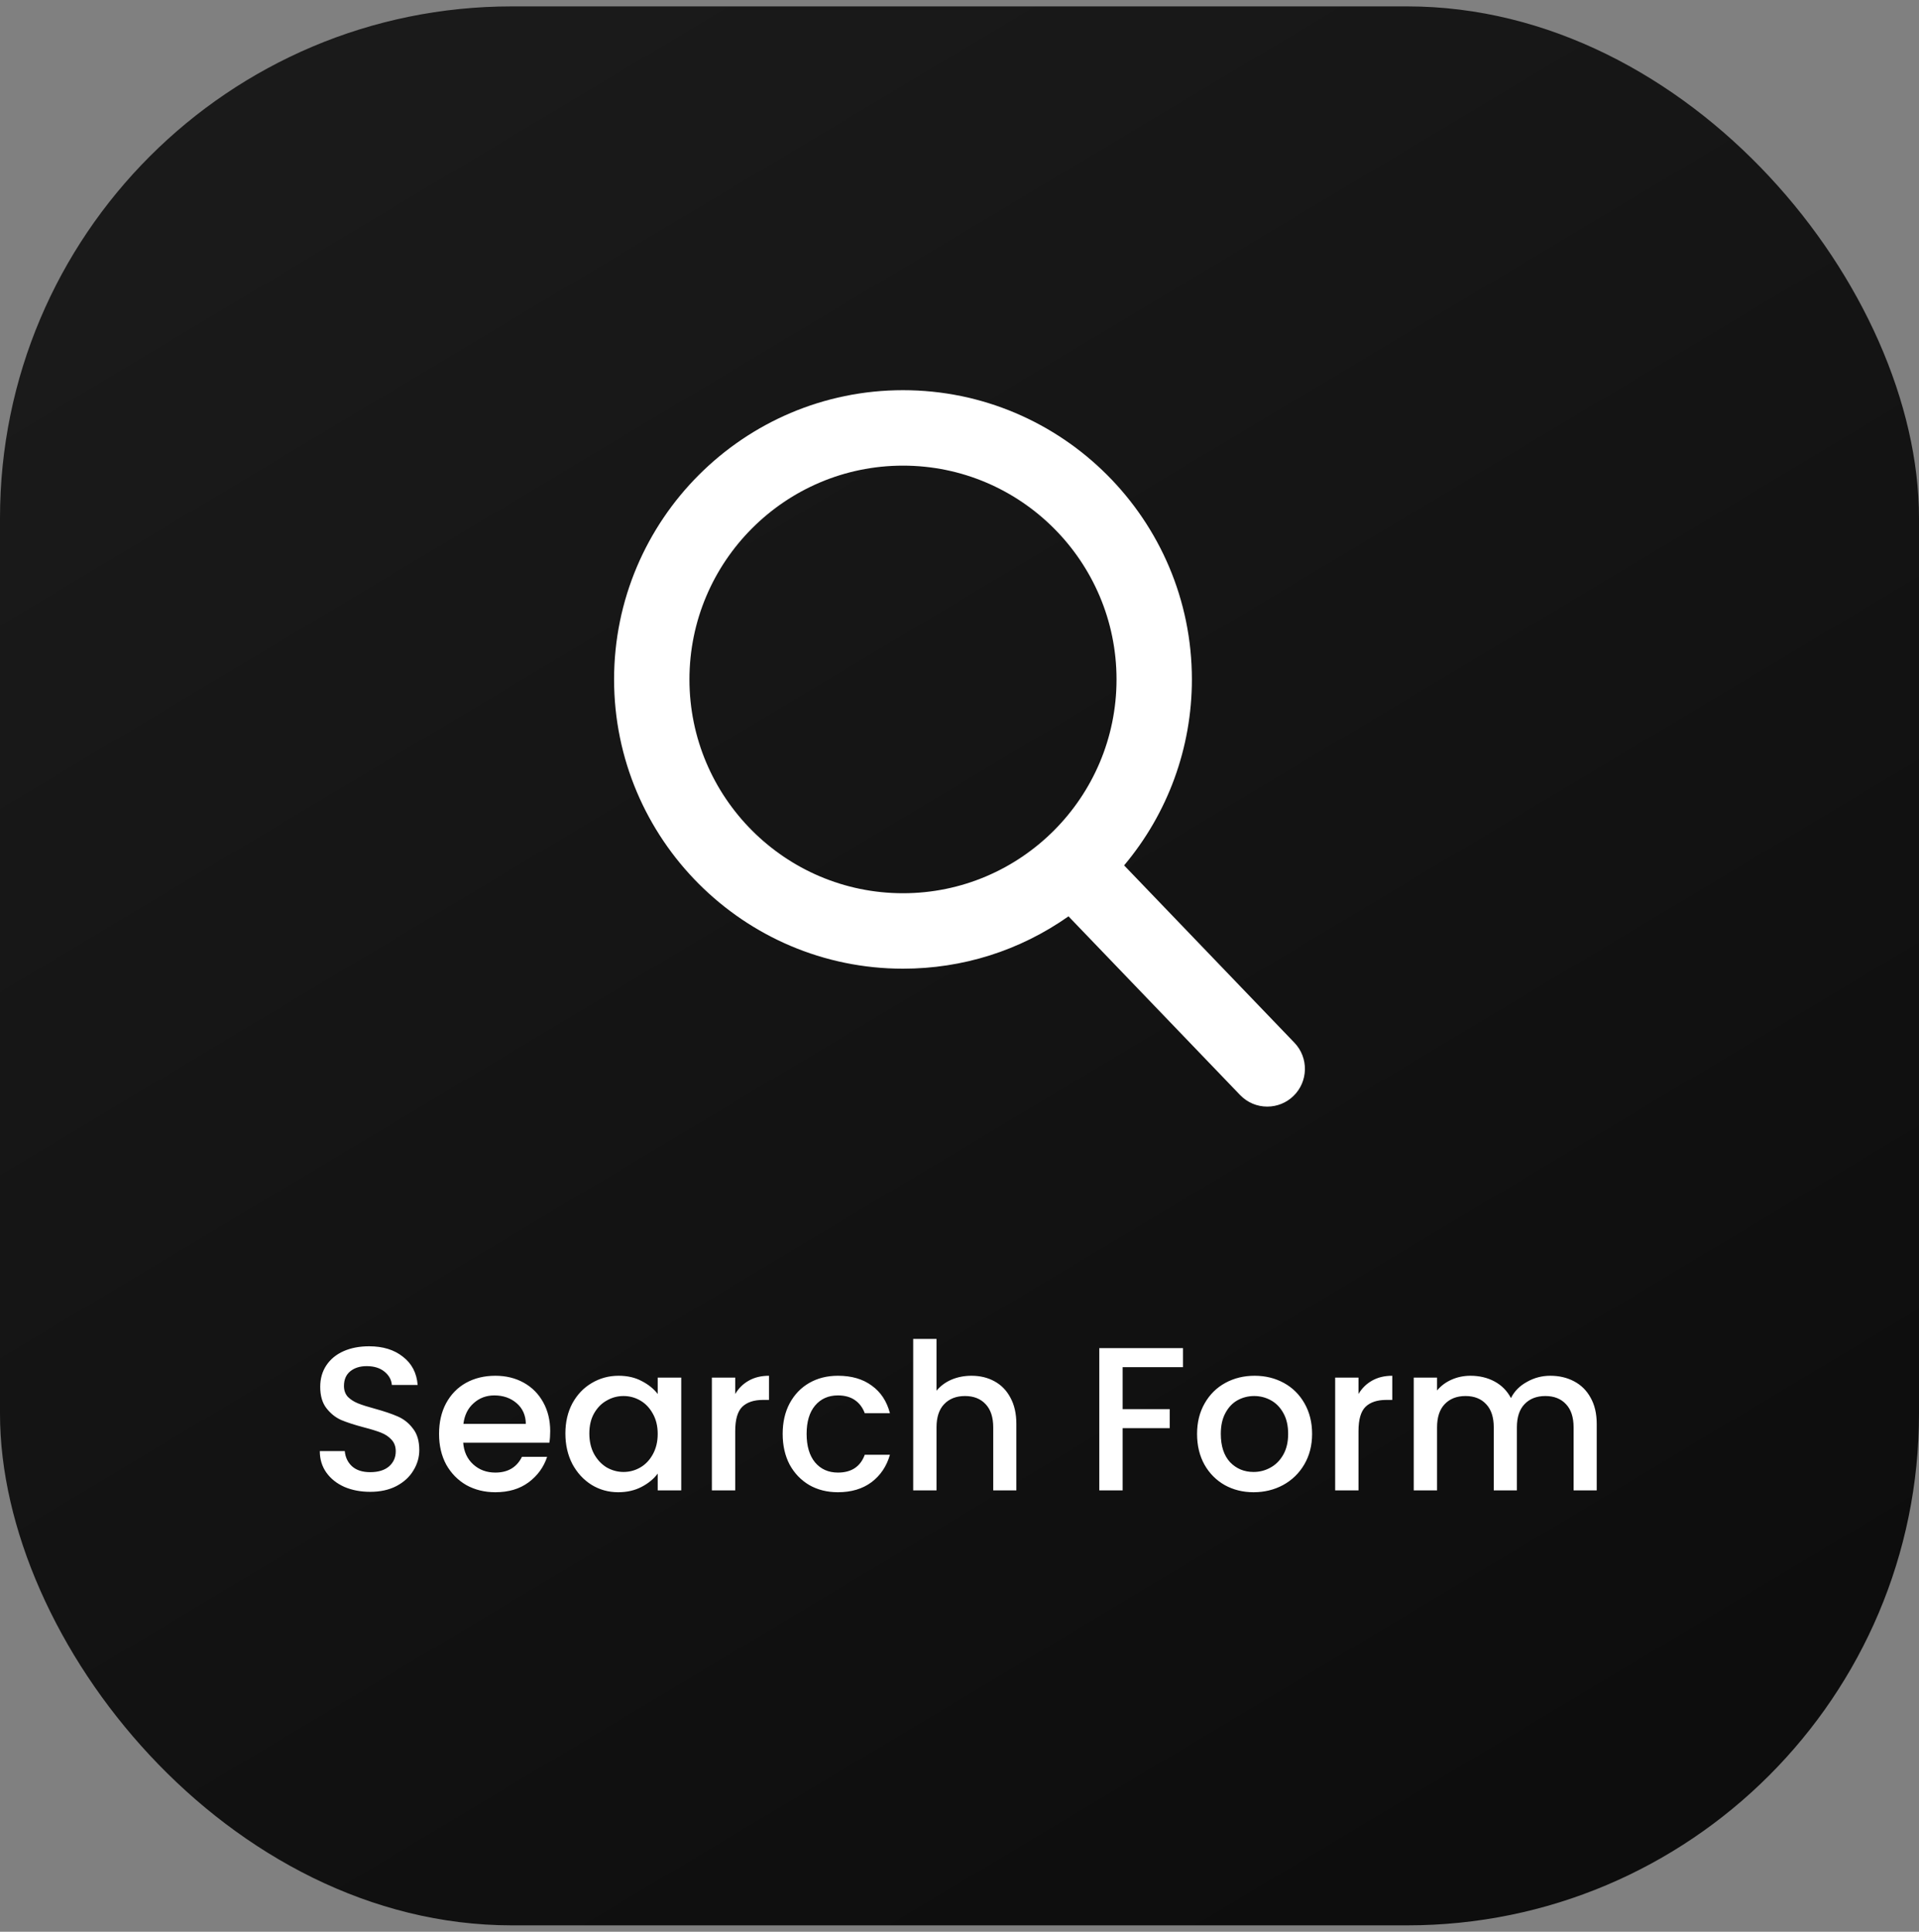
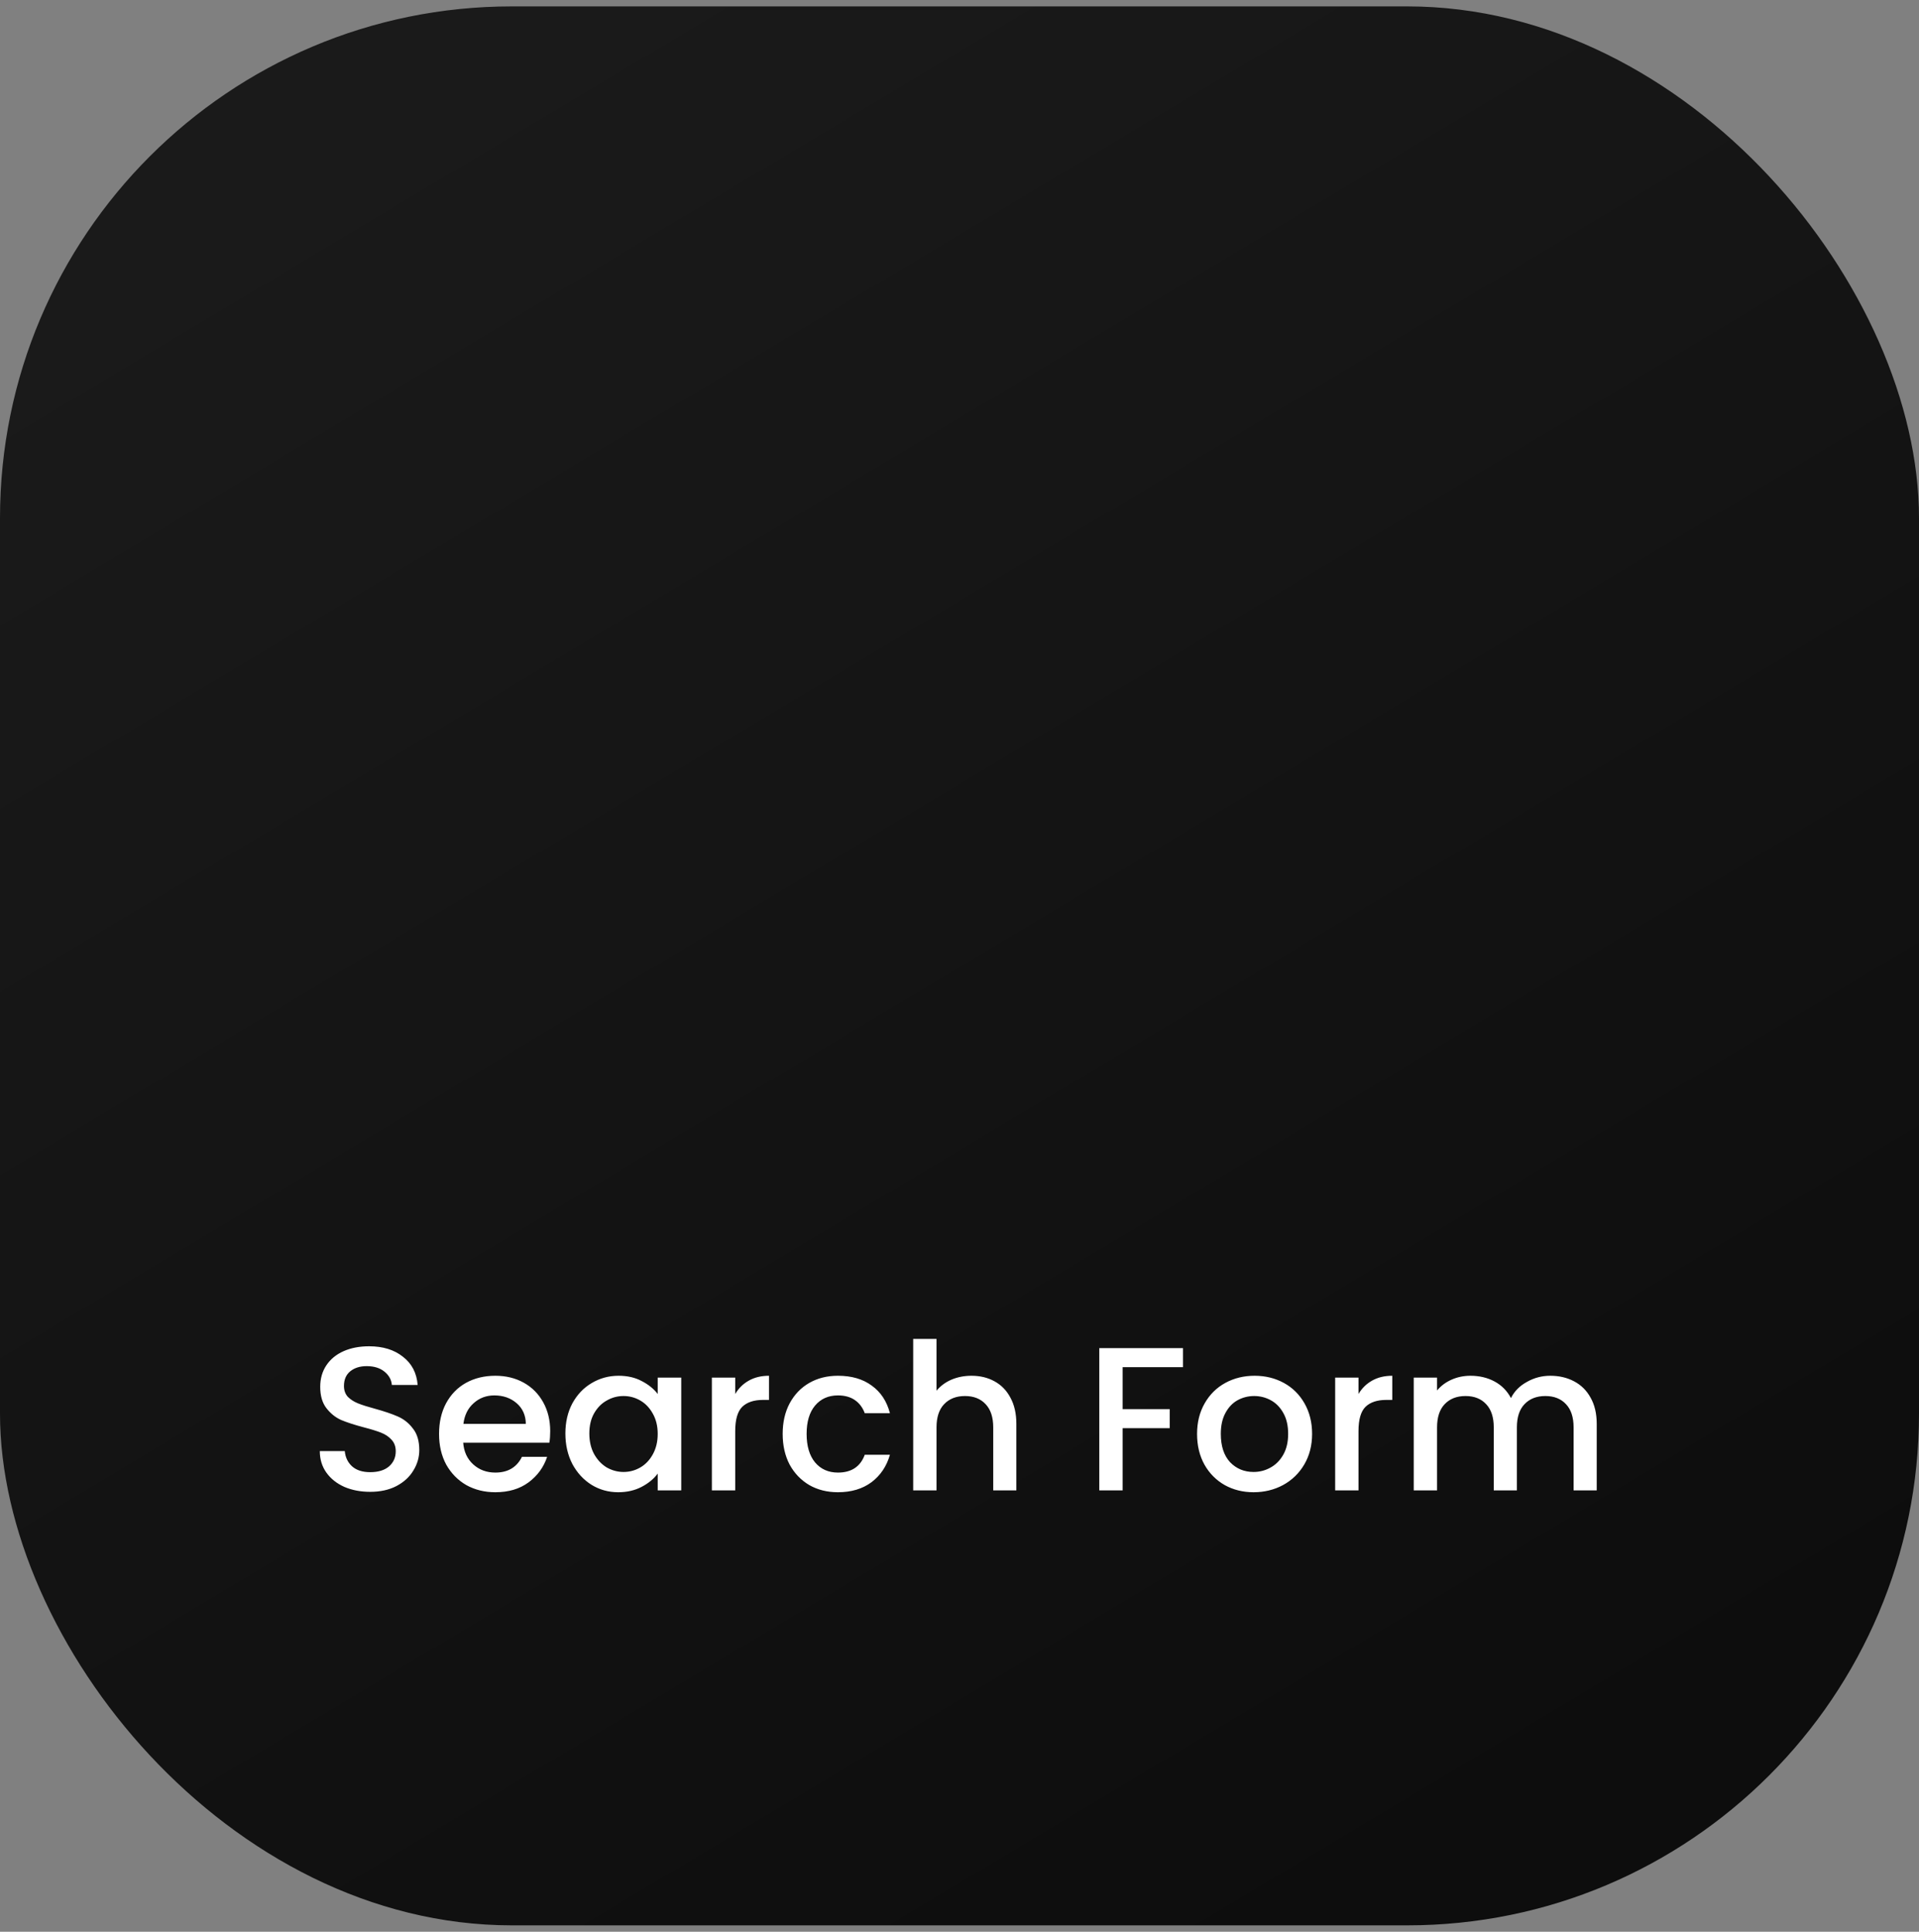
<svg xmlns="http://www.w3.org/2000/svg" width="150" height="151" viewBox="0 0 150 151" fill="none">
  <rect x="0" y="0" width="150" height="151" fill="#808080" stroke="none" />
  <rect y="0.5" width="150" height="150" rx="40" fill="url(#paint0_linear_305_1994)" />
-   <path d="M101.179 81.507L87.867 67.645C91.29 63.572 93.165 58.446 93.165 53.11C93.165 40.643 83.034 30.5 70.583 30.5C58.131 30.5 48 40.643 48 53.11C48 65.577 58.131 75.72 70.583 75.72C75.257 75.72 79.712 74.308 83.52 71.629L96.933 85.596C97.494 86.178 98.248 86.5 99.056 86.5C99.821 86.5 100.547 86.208 101.097 85.677C102.268 84.55 102.305 82.68 101.179 81.507ZM70.583 36.398C79.786 36.398 87.274 43.895 87.274 53.11C87.274 62.325 79.786 69.822 70.583 69.822C61.379 69.822 53.891 62.325 53.891 53.11C53.891 43.895 61.379 36.398 70.583 36.398Z" fill="white" />
-   <path d="M28.934 116.612C28.188 116.612 27.516 116.484 26.918 116.228C26.321 115.961 25.852 115.588 25.51 115.108C25.169 114.628 24.998 114.068 24.998 113.428H26.95C26.993 113.908 27.18 114.303 27.51 114.612C27.852 114.921 28.326 115.076 28.934 115.076C29.564 115.076 30.054 114.927 30.406 114.628C30.758 114.319 30.934 113.924 30.934 113.444C30.934 113.071 30.822 112.767 30.598 112.532C30.385 112.297 30.113 112.116 29.782 111.988C29.462 111.86 29.014 111.721 28.438 111.572C27.713 111.38 27.121 111.188 26.662 110.996C26.214 110.793 25.83 110.484 25.51 110.068C25.19 109.652 25.03 109.097 25.03 108.404C25.03 107.764 25.19 107.204 25.51 106.724C25.83 106.244 26.278 105.876 26.854 105.62C27.43 105.364 28.097 105.236 28.854 105.236C29.932 105.236 30.812 105.508 31.494 106.052C32.188 106.585 32.572 107.321 32.646 108.26H30.63C30.598 107.855 30.406 107.508 30.054 107.22C29.702 106.932 29.238 106.788 28.662 106.788C28.14 106.788 27.713 106.921 27.382 107.188C27.052 107.455 26.886 107.839 26.886 108.34C26.886 108.681 26.988 108.964 27.19 109.188C27.404 109.401 27.67 109.572 27.99 109.7C28.31 109.828 28.748 109.967 29.302 110.116C30.038 110.319 30.636 110.521 31.094 110.724C31.564 110.927 31.958 111.241 32.278 111.668C32.609 112.084 32.774 112.644 32.774 113.348C32.774 113.913 32.62 114.447 32.31 114.948C32.012 115.449 31.569 115.855 30.982 116.164C30.406 116.463 29.724 116.612 28.934 116.612ZM43.007 111.876C43.007 112.207 42.985 112.505 42.943 112.772H36.207C36.26 113.476 36.521 114.041 36.991 114.468C37.46 114.895 38.036 115.108 38.719 115.108C39.7 115.108 40.393 114.697 40.799 113.876H42.767C42.5 114.687 42.015 115.353 41.311 115.876C40.617 116.388 39.753 116.644 38.719 116.644C37.876 116.644 37.119 116.457 36.447 116.084C35.785 115.7 35.263 115.167 34.879 114.484C34.505 113.791 34.319 112.991 34.319 112.084C34.319 111.177 34.5 110.383 34.863 109.7C35.236 109.007 35.753 108.473 36.415 108.1C37.087 107.727 37.855 107.54 38.719 107.54C39.551 107.54 40.292 107.721 40.943 108.084C41.593 108.447 42.1 108.959 42.463 109.62C42.825 110.271 43.007 111.023 43.007 111.876ZM41.103 111.3C41.092 110.628 40.852 110.089 40.383 109.684C39.913 109.279 39.332 109.076 38.639 109.076C38.009 109.076 37.471 109.279 37.023 109.684C36.575 110.079 36.308 110.617 36.223 111.3H41.103ZM44.194 112.052C44.194 111.167 44.375 110.383 44.738 109.7C45.111 109.017 45.612 108.489 46.242 108.116C46.882 107.732 47.586 107.54 48.354 107.54C49.047 107.54 49.65 107.679 50.162 107.956C50.684 108.223 51.1 108.559 51.41 108.964V107.684H53.25V116.5H51.41V115.188C51.1 115.604 50.679 115.951 50.146 116.228C49.612 116.505 49.004 116.644 48.322 116.644C47.564 116.644 46.871 116.452 46.242 116.068C45.612 115.673 45.111 115.129 44.738 114.436C44.375 113.732 44.194 112.937 44.194 112.052ZM51.41 112.084C51.41 111.476 51.282 110.948 51.026 110.5C50.78 110.052 50.455 109.711 50.05 109.476C49.644 109.241 49.207 109.124 48.738 109.124C48.268 109.124 47.831 109.241 47.426 109.476C47.02 109.7 46.69 110.036 46.434 110.484C46.188 110.921 46.066 111.444 46.066 112.052C46.066 112.66 46.188 113.193 46.434 113.652C46.69 114.111 47.02 114.463 47.426 114.708C47.842 114.943 48.279 115.06 48.738 115.06C49.207 115.06 49.644 114.943 50.05 114.708C50.455 114.473 50.78 114.132 51.026 113.684C51.282 113.225 51.41 112.692 51.41 112.084ZM57.469 108.964C57.736 108.516 58.088 108.169 58.525 107.924C58.973 107.668 59.501 107.54 60.109 107.54V109.428H59.645C58.931 109.428 58.387 109.609 58.013 109.972C57.651 110.335 57.469 110.964 57.469 111.86V116.5H55.645V107.684H57.469V108.964ZM61.178 112.084C61.178 111.177 61.359 110.383 61.722 109.7C62.095 109.007 62.607 108.473 63.258 108.1C63.909 107.727 64.655 107.54 65.498 107.54C66.565 107.54 67.445 107.796 68.138 108.308C68.842 108.809 69.317 109.529 69.562 110.468H67.594C67.434 110.031 67.178 109.689 66.826 109.444C66.474 109.199 66.031 109.076 65.498 109.076C64.751 109.076 64.154 109.343 63.706 109.876C63.269 110.399 63.05 111.135 63.05 112.084C63.05 113.033 63.269 113.775 63.706 114.308C64.154 114.841 64.751 115.108 65.498 115.108C66.554 115.108 67.253 114.644 67.594 113.716H69.562C69.306 114.612 68.826 115.327 68.122 115.86C67.418 116.383 66.543 116.644 65.498 116.644C64.655 116.644 63.909 116.457 63.258 116.084C62.607 115.7 62.095 115.167 61.722 114.484C61.359 113.791 61.178 112.991 61.178 112.084ZM75.94 107.54C76.612 107.54 77.209 107.684 77.732 107.972C78.265 108.26 78.681 108.687 78.98 109.252C79.289 109.817 79.444 110.5 79.444 111.3V116.5H77.636V111.572C77.636 110.783 77.438 110.18 77.044 109.764C76.649 109.337 76.11 109.124 75.428 109.124C74.745 109.124 74.201 109.337 73.796 109.764C73.401 110.18 73.204 110.783 73.204 111.572V116.5H71.38V104.66H73.204V108.708C73.513 108.335 73.902 108.047 74.372 107.844C74.852 107.641 75.374 107.54 75.94 107.54ZM92.471 105.38V106.868H87.751V110.148H91.431V111.636H87.751V116.5H85.927V105.38H92.471ZM97.985 116.644C97.153 116.644 96.401 116.457 95.729 116.084C95.057 115.7 94.529 115.167 94.145 114.484C93.761 113.791 93.569 112.991 93.569 112.084C93.569 111.188 93.766 110.393 94.161 109.7C94.556 109.007 95.094 108.473 95.777 108.1C96.46 107.727 97.222 107.54 98.065 107.54C98.908 107.54 99.67 107.727 100.353 108.1C101.036 108.473 101.574 109.007 101.969 109.7C102.364 110.393 102.561 111.188 102.561 112.084C102.561 112.98 102.358 113.775 101.953 114.468C101.548 115.161 100.993 115.7 100.289 116.084C99.596 116.457 98.828 116.644 97.985 116.644ZM97.985 115.06C98.454 115.06 98.892 114.948 99.297 114.724C99.713 114.5 100.049 114.164 100.305 113.716C100.561 113.268 100.689 112.724 100.689 112.084C100.689 111.444 100.566 110.905 100.321 110.468C100.076 110.02 99.75 109.684 99.345 109.46C98.94 109.236 98.502 109.124 98.033 109.124C97.564 109.124 97.126 109.236 96.721 109.46C96.326 109.684 96.012 110.02 95.777 110.468C95.542 110.905 95.425 111.444 95.425 112.084C95.425 113.033 95.665 113.769 96.145 114.292C96.636 114.804 97.249 115.06 97.985 115.06ZM106.188 108.964C106.455 108.516 106.807 108.169 107.244 107.924C107.692 107.668 108.22 107.54 108.828 107.54V109.428H108.364C107.649 109.428 107.105 109.609 106.732 109.972C106.369 110.335 106.188 110.964 106.188 111.86V116.5H104.364V107.684H106.188V108.964ZM121.177 107.54C121.87 107.54 122.489 107.684 123.033 107.972C123.587 108.26 124.019 108.687 124.329 109.252C124.649 109.817 124.809 110.5 124.809 111.3V116.5H123.001V111.572C123.001 110.783 122.803 110.18 122.409 109.764C122.014 109.337 121.475 109.124 120.793 109.124C120.11 109.124 119.566 109.337 119.161 109.764C118.766 110.18 118.569 110.783 118.569 111.572V116.5H116.761V111.572C116.761 110.783 116.563 110.18 116.169 109.764C115.774 109.337 115.235 109.124 114.553 109.124C113.87 109.124 113.326 109.337 112.921 109.764C112.526 110.18 112.329 110.783 112.329 111.572V116.5H110.505V107.684H112.329V108.692C112.627 108.329 113.006 108.047 113.465 107.844C113.923 107.641 114.414 107.54 114.937 107.54C115.641 107.54 116.27 107.689 116.825 107.988C117.379 108.287 117.806 108.719 118.105 109.284C118.371 108.751 118.787 108.329 119.353 108.02C119.918 107.7 120.526 107.54 121.177 107.54Z" fill="white" />
+   <path d="M28.934 116.612C28.188 116.612 27.516 116.484 26.918 116.228C26.321 115.961 25.852 115.588 25.51 115.108C25.169 114.628 24.998 114.068 24.998 113.428H26.95C26.993 113.908 27.18 114.303 27.51 114.612C27.852 114.921 28.326 115.076 28.934 115.076C29.564 115.076 30.054 114.927 30.406 114.628C30.758 114.319 30.934 113.924 30.934 113.444C30.934 113.071 30.822 112.767 30.598 112.532C30.385 112.297 30.113 112.116 29.782 111.988C29.462 111.86 29.014 111.721 28.438 111.572C27.713 111.38 27.121 111.188 26.662 110.996C26.214 110.793 25.83 110.484 25.51 110.068C25.19 109.652 25.03 109.097 25.03 108.404C25.03 107.764 25.19 107.204 25.51 106.724C25.83 106.244 26.278 105.876 26.854 105.62C27.43 105.364 28.097 105.236 28.854 105.236C29.932 105.236 30.812 105.508 31.494 106.052C32.188 106.585 32.572 107.321 32.646 108.26H30.63C30.598 107.855 30.406 107.508 30.054 107.22C29.702 106.932 29.238 106.788 28.662 106.788C28.14 106.788 27.713 106.921 27.382 107.188C27.052 107.455 26.886 107.839 26.886 108.34C26.886 108.681 26.988 108.964 27.19 109.188C27.404 109.401 27.67 109.572 27.99 109.7C28.31 109.828 28.748 109.967 29.302 110.116C30.038 110.319 30.636 110.521 31.094 110.724C31.564 110.927 31.958 111.241 32.278 111.668C32.609 112.084 32.774 112.644 32.774 113.348C32.774 113.913 32.62 114.447 32.31 114.948C32.012 115.449 31.569 115.855 30.982 116.164C30.406 116.463 29.724 116.612 28.934 116.612ZM43.007 111.876C43.007 112.207 42.985 112.505 42.943 112.772H36.207C36.26 113.476 36.521 114.041 36.991 114.468C37.46 114.895 38.036 115.108 38.719 115.108C39.7 115.108 40.393 114.697 40.799 113.876H42.767C42.5 114.687 42.015 115.353 41.311 115.876C40.617 116.388 39.753 116.644 38.719 116.644C37.876 116.644 37.119 116.457 36.447 116.084C35.785 115.7 35.263 115.167 34.879 114.484C34.505 113.791 34.319 112.991 34.319 112.084C34.319 111.177 34.5 110.383 34.863 109.7C35.236 109.007 35.753 108.473 36.415 108.1C37.087 107.727 37.855 107.54 38.719 107.54C39.551 107.54 40.292 107.721 40.943 108.084C41.593 108.447 42.1 108.959 42.463 109.62C42.825 110.271 43.007 111.023 43.007 111.876ZM41.103 111.3C41.092 110.628 40.852 110.089 40.383 109.684C39.913 109.279 39.332 109.076 38.639 109.076C38.009 109.076 37.471 109.279 37.023 109.684C36.575 110.079 36.308 110.617 36.223 111.3H41.103ZM44.194 112.052C44.194 111.167 44.375 110.383 44.738 109.7C45.111 109.017 45.612 108.489 46.242 108.116C46.882 107.732 47.586 107.54 48.354 107.54C49.047 107.54 49.65 107.679 50.162 107.956C50.684 108.223 51.1 108.559 51.41 108.964V107.684H53.25V116.5H51.41V115.188C51.1 115.604 50.679 115.951 50.146 116.228C49.612 116.505 49.004 116.644 48.322 116.644C47.564 116.644 46.871 116.452 46.242 116.068C45.612 115.673 45.111 115.129 44.738 114.436C44.375 113.732 44.194 112.937 44.194 112.052ZM51.41 112.084C51.41 111.476 51.282 110.948 51.026 110.5C50.78 110.052 50.455 109.711 50.05 109.476C49.644 109.241 49.207 109.124 48.738 109.124C48.268 109.124 47.831 109.241 47.426 109.476C47.02 109.7 46.69 110.036 46.434 110.484C46.188 110.921 46.066 111.444 46.066 112.052C46.066 112.66 46.188 113.193 46.434 113.652C46.69 114.111 47.02 114.463 47.426 114.708C47.842 114.943 48.279 115.06 48.738 115.06C49.207 115.06 49.644 114.943 50.05 114.708C50.455 114.473 50.78 114.132 51.026 113.684C51.282 113.225 51.41 112.692 51.41 112.084ZM57.469 108.964C57.736 108.516 58.088 108.169 58.525 107.924C58.973 107.668 59.501 107.54 60.109 107.54V109.428H59.645C58.931 109.428 58.387 109.609 58.013 109.972C57.651 110.335 57.469 110.964 57.469 111.86V116.5H55.645V107.684H57.469V108.964ZM61.178 112.084C61.178 111.177 61.359 110.383 61.722 109.7C62.095 109.007 62.607 108.473 63.258 108.1C63.909 107.727 64.655 107.54 65.498 107.54C66.565 107.54 67.445 107.796 68.138 108.308C68.842 108.809 69.317 109.529 69.562 110.468H67.594C67.434 110.031 67.178 109.689 66.826 109.444C66.474 109.199 66.031 109.076 65.498 109.076C64.751 109.076 64.154 109.343 63.706 109.876C63.269 110.399 63.05 111.135 63.05 112.084C63.05 113.033 63.269 113.775 63.706 114.308C64.154 114.841 64.751 115.108 65.498 115.108C66.554 115.108 67.253 114.644 67.594 113.716H69.562C69.306 114.612 68.826 115.327 68.122 115.86C67.418 116.383 66.543 116.644 65.498 116.644C64.655 116.644 63.909 116.457 63.258 116.084C62.607 115.7 62.095 115.167 61.722 114.484C61.359 113.791 61.178 112.991 61.178 112.084ZM75.94 107.54C76.612 107.54 77.209 107.684 77.732 107.972C78.265 108.26 78.681 108.687 78.98 109.252C79.289 109.817 79.444 110.5 79.444 111.3V116.5H77.636V111.572C77.636 110.783 77.438 110.18 77.044 109.764C76.649 109.337 76.11 109.124 75.428 109.124C74.745 109.124 74.201 109.337 73.796 109.764C73.401 110.18 73.204 110.783 73.204 111.572V116.5H71.38V104.66H73.204V108.708C73.513 108.335 73.902 108.047 74.372 107.844C74.852 107.641 75.374 107.54 75.94 107.54M92.471 105.38V106.868H87.751V110.148H91.431V111.636H87.751V116.5H85.927V105.38H92.471ZM97.985 116.644C97.153 116.644 96.401 116.457 95.729 116.084C95.057 115.7 94.529 115.167 94.145 114.484C93.761 113.791 93.569 112.991 93.569 112.084C93.569 111.188 93.766 110.393 94.161 109.7C94.556 109.007 95.094 108.473 95.777 108.1C96.46 107.727 97.222 107.54 98.065 107.54C98.908 107.54 99.67 107.727 100.353 108.1C101.036 108.473 101.574 109.007 101.969 109.7C102.364 110.393 102.561 111.188 102.561 112.084C102.561 112.98 102.358 113.775 101.953 114.468C101.548 115.161 100.993 115.7 100.289 116.084C99.596 116.457 98.828 116.644 97.985 116.644ZM97.985 115.06C98.454 115.06 98.892 114.948 99.297 114.724C99.713 114.5 100.049 114.164 100.305 113.716C100.561 113.268 100.689 112.724 100.689 112.084C100.689 111.444 100.566 110.905 100.321 110.468C100.076 110.02 99.75 109.684 99.345 109.46C98.94 109.236 98.502 109.124 98.033 109.124C97.564 109.124 97.126 109.236 96.721 109.46C96.326 109.684 96.012 110.02 95.777 110.468C95.542 110.905 95.425 111.444 95.425 112.084C95.425 113.033 95.665 113.769 96.145 114.292C96.636 114.804 97.249 115.06 97.985 115.06ZM106.188 108.964C106.455 108.516 106.807 108.169 107.244 107.924C107.692 107.668 108.22 107.54 108.828 107.54V109.428H108.364C107.649 109.428 107.105 109.609 106.732 109.972C106.369 110.335 106.188 110.964 106.188 111.86V116.5H104.364V107.684H106.188V108.964ZM121.177 107.54C121.87 107.54 122.489 107.684 123.033 107.972C123.587 108.26 124.019 108.687 124.329 109.252C124.649 109.817 124.809 110.5 124.809 111.3V116.5H123.001V111.572C123.001 110.783 122.803 110.18 122.409 109.764C122.014 109.337 121.475 109.124 120.793 109.124C120.11 109.124 119.566 109.337 119.161 109.764C118.766 110.18 118.569 110.783 118.569 111.572V116.5H116.761V111.572C116.761 110.783 116.563 110.18 116.169 109.764C115.774 109.337 115.235 109.124 114.553 109.124C113.87 109.124 113.326 109.337 112.921 109.764C112.526 110.18 112.329 110.783 112.329 111.572V116.5H110.505V107.684H112.329V108.692C112.627 108.329 113.006 108.047 113.465 107.844C113.923 107.641 114.414 107.54 114.937 107.54C115.641 107.54 116.27 107.689 116.825 107.988C117.379 108.287 117.806 108.719 118.105 109.284C118.371 108.751 118.787 108.329 119.353 108.02C119.918 107.7 120.526 107.54 121.177 107.54Z" fill="white" />
  <defs>
    <linearGradient id="paint0_linear_305_1994" x1="32.5" y1="8" x2="114.5" y2="145" gradientUnits="userSpaceOnUse">
      <stop stop-color="#1A1A1A" />
      <stop offset="1" stop-color="#0D0D0D" />
    </linearGradient>
  </defs>
</svg>